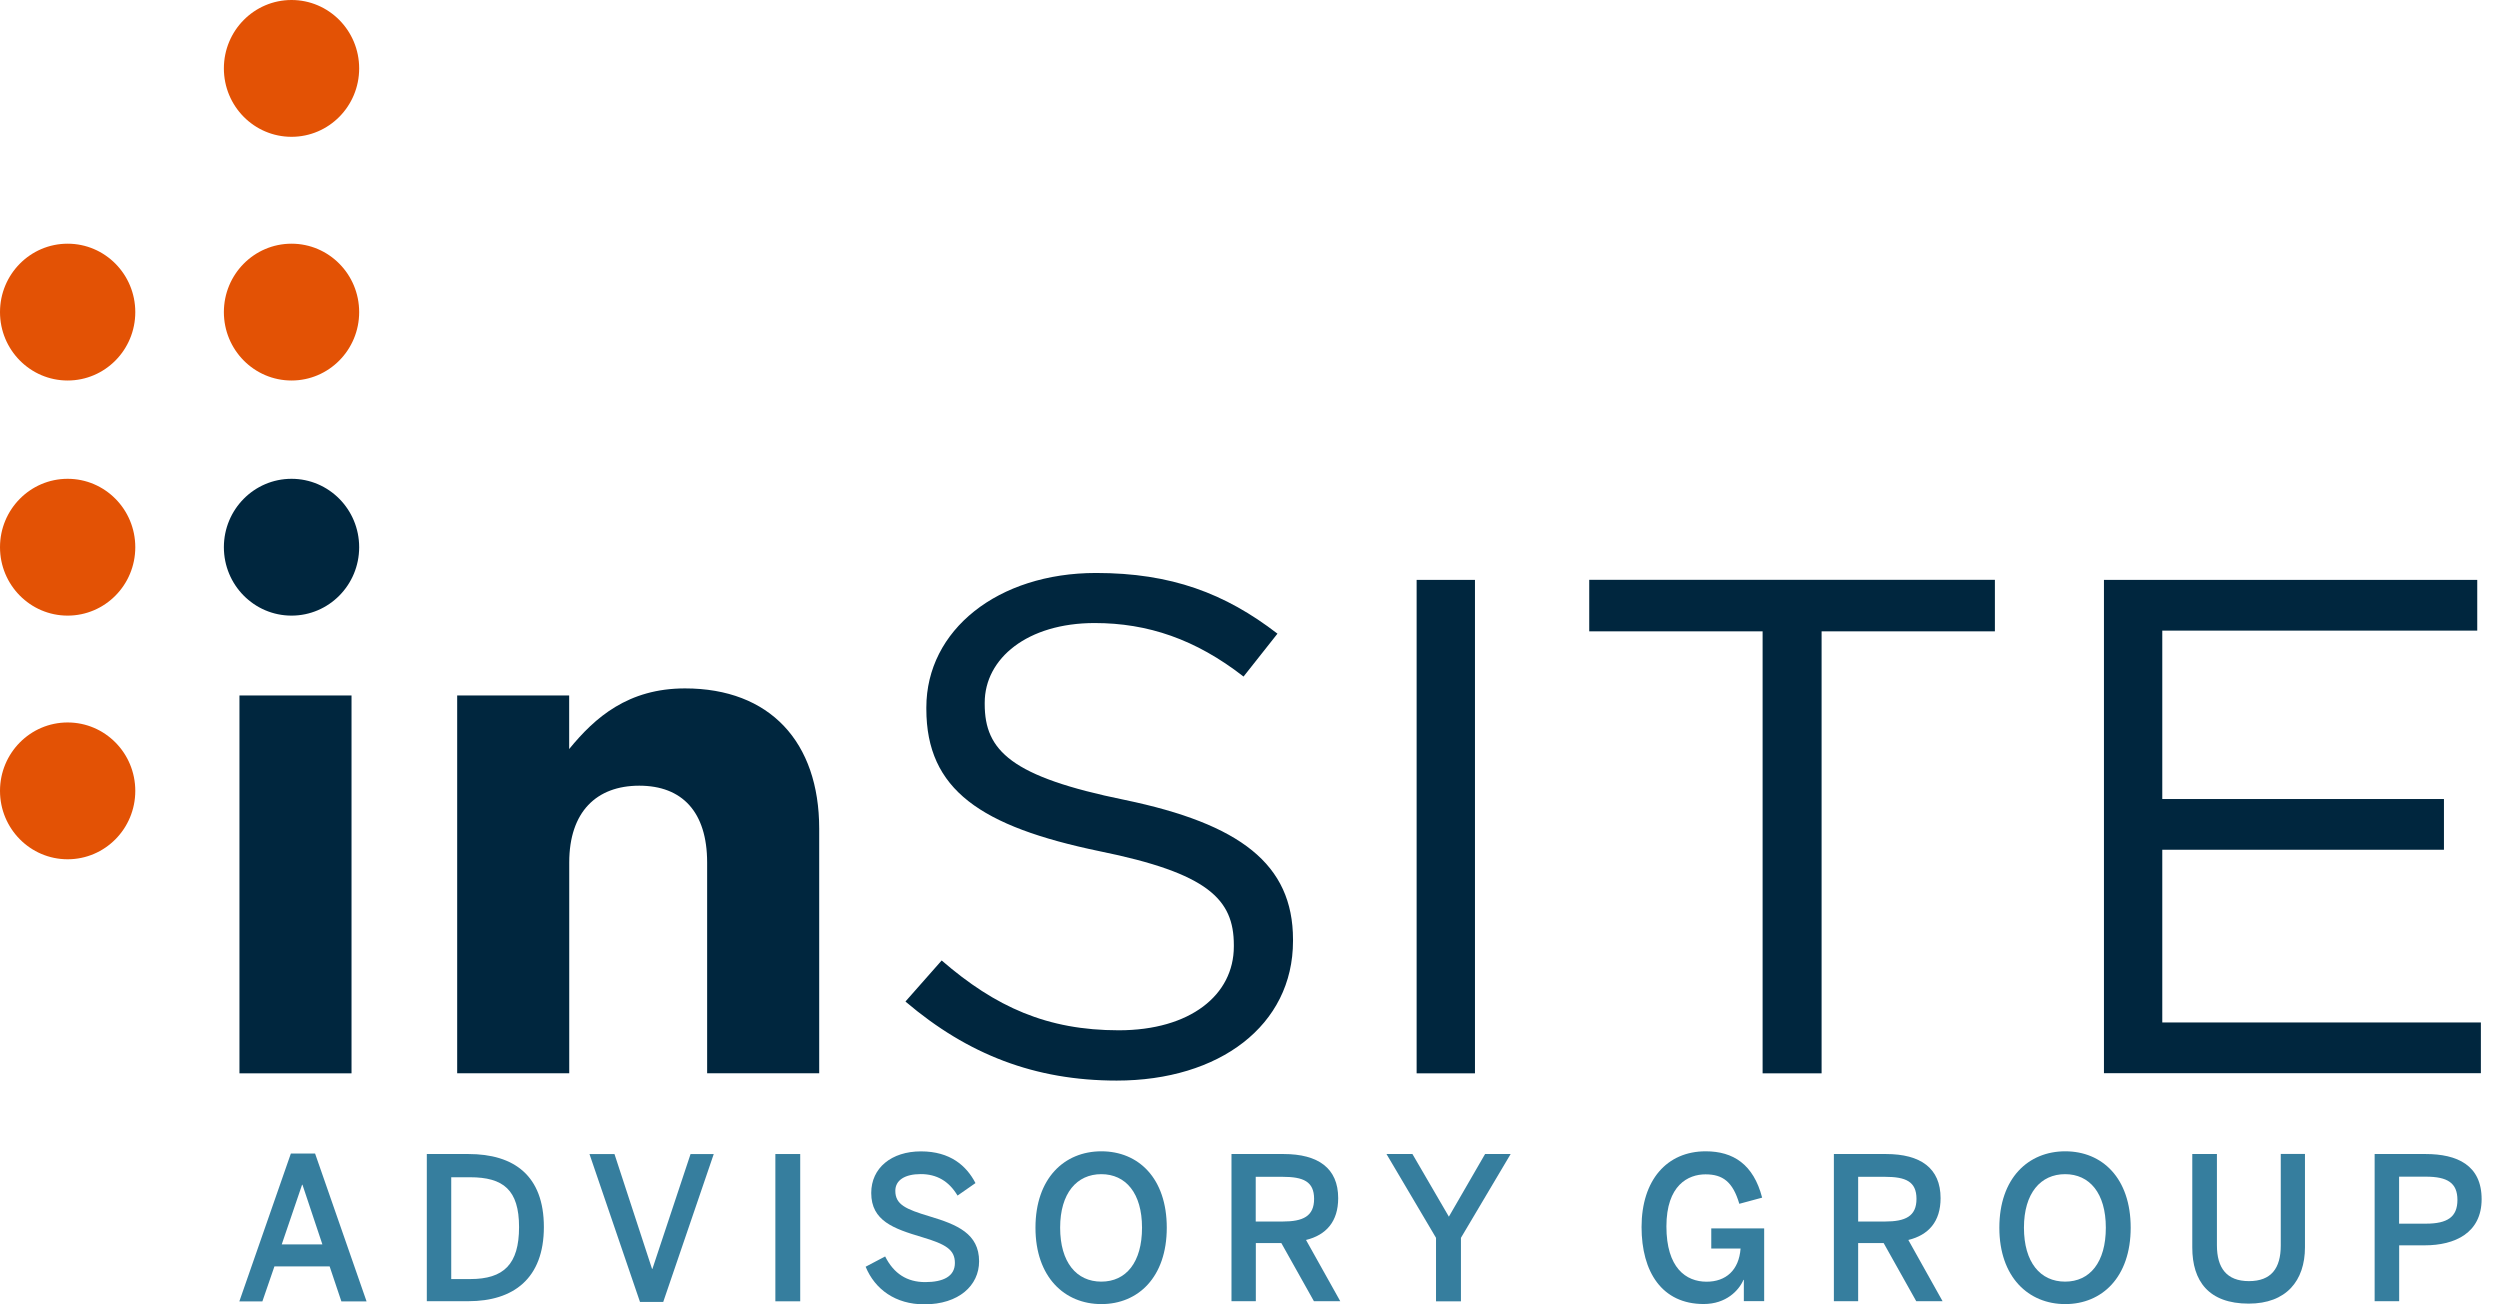
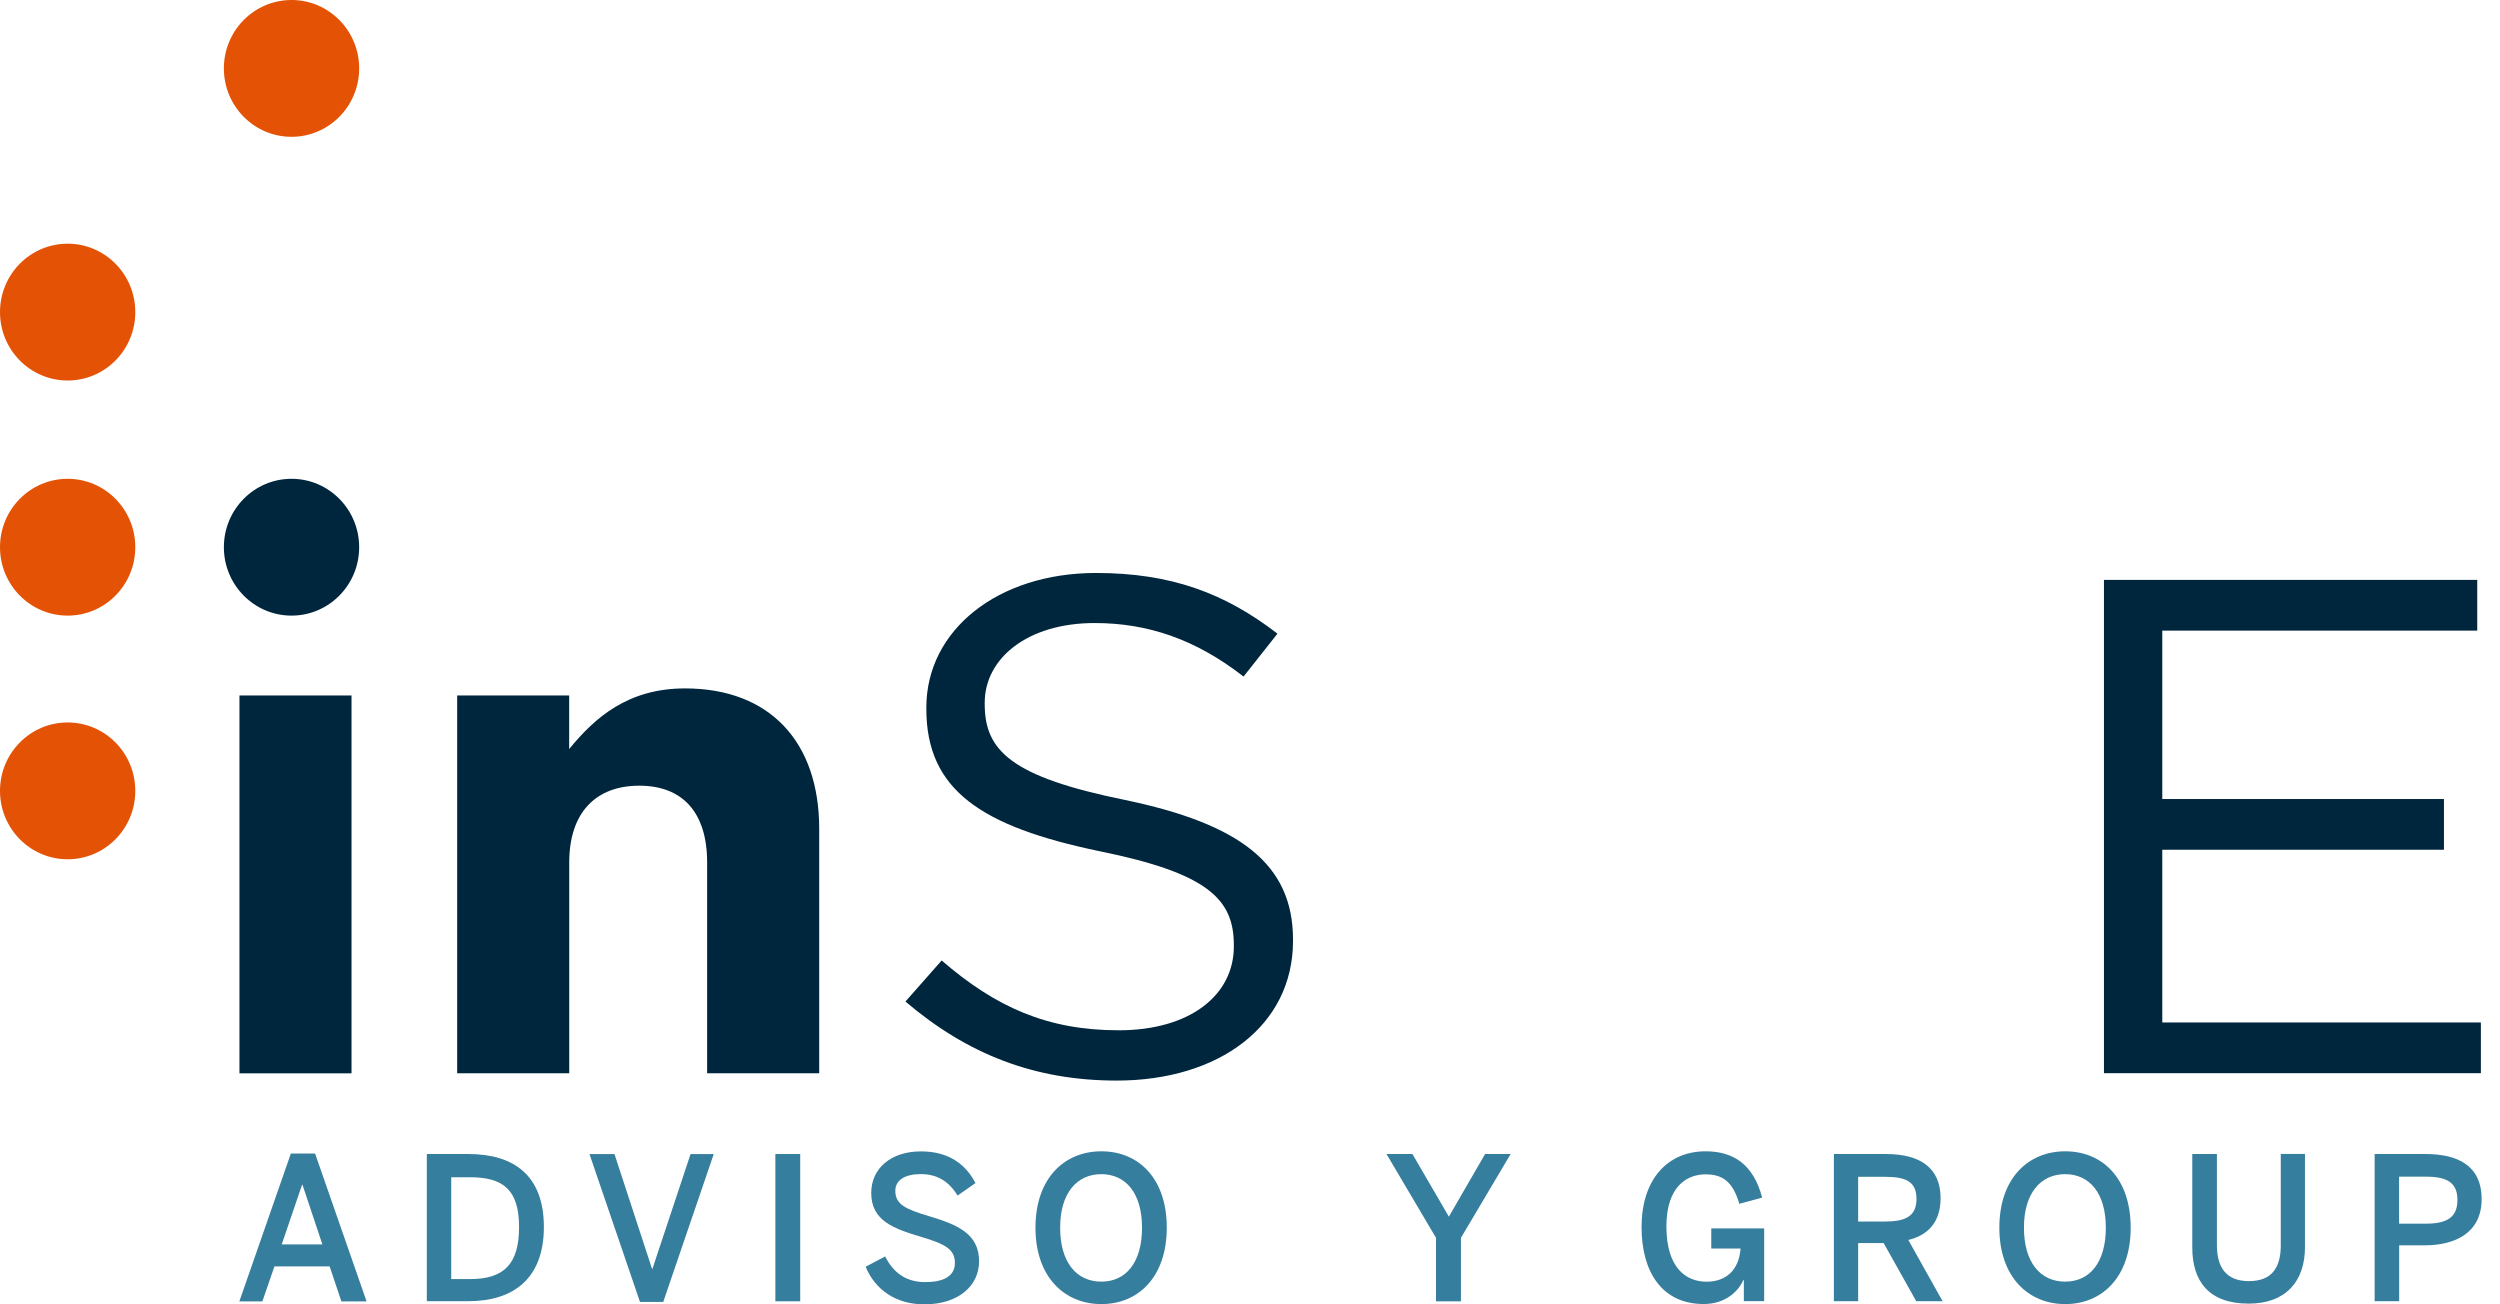
<svg xmlns="http://www.w3.org/2000/svg" width="69" height="36" viewBox="0 0 69 36" fill="none">
  <path d="M24.993 27.639L25.99 26.509C27.477 27.795 28.904 28.436 30.877 28.436C32.851 28.436 34.054 27.461 34.054 26.123V26.084C34.054 24.819 33.341 24.101 30.35 23.494C27.073 22.812 25.567 21.801 25.567 19.566V19.527C25.567 17.389 27.541 15.814 30.25 15.814C32.326 15.814 33.811 16.375 35.258 17.489L34.322 18.673C32.996 17.641 31.677 17.196 30.212 17.196C28.359 17.196 27.178 18.17 27.178 19.395V19.434C27.178 20.72 27.911 21.44 31.045 22.078C34.222 22.74 35.687 23.846 35.687 25.932V25.971C35.687 28.306 33.65 29.824 30.82 29.824C28.563 29.824 26.71 29.104 24.997 27.648H24.995V27.639H24.993Z" fill="#00263E" />
-   <path d="M39.099 16.005H40.709V29.624H39.099V16.005Z" fill="#00263E" />
-   <path d="M48.646 17.425H43.863V16.003H55.059V17.425H50.276V29.624H48.648V17.425H48.646Z" fill="#00263E" />
  <path d="M58.069 16.005H68.372V17.405H59.679V22.053H67.453V23.453H59.679V28.22H68.472V29.62H58.069V16V16.005Z" fill="#00263E" />
  <path d="M6.609 19.195H9.702V29.624H6.609V19.195Z" fill="#00263E" />
  <path d="M12.616 19.195H15.709V20.674C16.422 19.8 17.337 19 18.906 19C21.25 19 22.61 20.479 22.61 22.872V29.622H19.517V23.805C19.517 22.406 18.825 21.685 17.644 21.685C16.463 21.685 15.711 22.406 15.711 23.805V29.622H12.618V19.193H12.616V19.195Z" fill="#00263E" />
  <path d="M8.046 16.991C9.077 16.991 9.913 16.146 9.913 15.103C9.913 14.06 9.077 13.215 8.046 13.215C7.015 13.215 6.179 14.06 6.179 15.103C6.179 16.146 7.015 16.991 8.046 16.991Z" fill="#00263E" />
  <path d="M1.867 16.991C2.898 16.991 3.734 16.146 3.734 15.103C3.734 14.06 2.898 13.215 1.867 13.215C0.836 13.215 0 14.06 0 15.103C0 16.146 0.836 16.991 1.867 16.991Z" fill="#E35205" />
-   <path d="M8.046 10.502C9.077 10.502 9.913 9.657 9.913 8.614C9.913 7.571 9.077 6.726 8.046 6.726C7.015 6.726 6.179 7.571 6.179 8.614C6.179 9.657 7.015 10.502 8.046 10.502Z" fill="#E35205" />
  <path d="M1.867 10.502C2.898 10.502 3.734 9.657 3.734 8.614C3.734 7.571 2.898 6.726 1.867 6.726C0.836 6.726 0 7.571 0 8.614C0 9.657 0.836 10.502 1.867 10.502Z" fill="#E35205" />
  <path d="M8.046 3.776C9.077 3.776 9.913 2.931 9.913 1.888C9.913 0.845 9.077 0 8.046 0C7.015 0 6.179 0.845 6.179 1.888C6.179 2.931 7.015 3.776 8.046 3.776Z" fill="#E35205" />
  <path d="M1.867 23.716C2.898 23.716 3.734 22.871 3.734 21.828C3.734 20.785 2.898 19.94 1.867 19.94C0.836 19.94 0 20.785 0 21.828C0 22.871 0.836 23.716 1.867 23.716Z" fill="#E35205" />
  <path d="M6.606 35.918L8.028 31.837H8.696L10.117 35.918H9.422L9.098 34.953H7.574L7.242 35.918H6.606ZM7.78 34.346H8.898L8.348 32.699H8.337L7.776 34.346H7.778H7.78Z" fill="#367E9E" />
  <path d="M11.78 35.916V31.851H12.927C14.185 31.851 15.011 32.444 15.011 33.866C15.011 35.289 14.169 35.913 12.927 35.913H11.78V35.916ZM12.454 35.302H12.981C13.899 35.302 14.326 34.898 14.326 33.868C14.326 32.839 13.892 32.492 12.97 32.492H12.454V35.302Z" fill="#367E9E" />
  <path d="M17.664 35.934L16.27 31.853H16.96L17.996 35.02H18.007L19.059 31.853H19.699L18.305 35.934H17.664Z" fill="#367E9E" />
  <path d="M21.4 35.916V31.851H22.086V35.916H21.4Z" fill="#367E9E" />
  <path d="M23.891 34.962L24.43 34.678C24.67 35.155 25.036 35.386 25.536 35.386C26.035 35.386 26.355 35.227 26.355 34.859C26.355 34.491 26.108 34.341 25.445 34.144C24.668 33.912 24.046 33.698 24.046 32.926C24.046 32.233 24.607 31.778 25.418 31.778C26.228 31.778 26.676 32.176 26.923 32.653L26.428 32.998C26.187 32.594 25.849 32.405 25.413 32.405C24.977 32.405 24.711 32.571 24.711 32.867C24.711 33.246 24.997 33.373 25.656 33.571C26.415 33.798 27.023 34.048 27.023 34.812C27.023 35.477 26.465 36 25.511 36C24.713 36 24.15 35.584 23.894 34.968V34.964L23.891 34.962Z" fill="#367E9E" />
  <path d="M28.579 33.884C28.579 32.519 29.376 31.776 30.398 31.776C31.42 31.776 32.203 32.517 32.203 33.884C32.203 35.252 31.411 35.993 30.398 35.993C29.385 35.993 28.579 35.252 28.579 33.884ZM31.52 33.884C31.52 32.93 31.07 32.407 30.396 32.407C29.721 32.407 29.26 32.93 29.26 33.884C29.26 34.839 29.71 35.373 30.396 35.373C31.082 35.373 31.52 34.839 31.52 33.884Z" fill="#367E9E" />
-   <path d="M33.989 35.916V31.851H35.426C36.382 31.851 36.934 32.242 36.934 33.069C36.934 33.716 36.602 34.087 36.046 34.223L36.991 35.913H36.264L35.365 34.309H34.661V35.913H33.991L33.989 35.916ZM34.656 33.714H35.399C35.962 33.714 36.269 33.571 36.269 33.089C36.269 32.608 35.971 32.48 35.397 32.48H34.658V33.714H34.656Z" fill="#367E9E" />
  <path d="M39.634 35.916V34.164L38.267 31.851H38.983L39.989 33.58L40.988 31.851H41.694L40.322 34.164V35.916H39.634Z" fill="#367E9E" />
  <path d="M45.307 33.868C45.307 32.567 46.009 31.776 47.077 31.776C47.835 31.776 48.396 32.133 48.635 33.055L48.005 33.225C47.826 32.617 47.549 32.412 47.072 32.412C46.595 32.412 45.993 32.708 45.993 33.85C45.993 34.993 46.532 35.375 47.102 35.375C47.635 35.375 47.996 35.057 48.04 34.459H47.231V33.903H48.691V35.911H48.13V35.325H48.119C47.994 35.616 47.642 35.991 47.022 35.991C45.871 35.991 45.307 35.107 45.307 33.864V33.868Z" fill="#367E9E" />
  <path d="M50.615 35.916V31.851H52.052C53.008 31.851 53.56 32.242 53.56 33.069C53.56 33.716 53.229 34.087 52.67 34.223L53.615 35.913H52.888L51.989 34.309H51.285V35.913H50.615V35.916ZM51.282 33.714H52.025C52.588 33.714 52.895 33.571 52.895 33.089C52.895 32.608 52.597 32.48 52.023 32.48H51.285V33.714H51.282Z" fill="#367E9E" />
  <path d="M55.182 33.884C55.182 32.519 55.979 31.776 57.001 31.776C58.023 31.776 58.807 32.517 58.807 33.884C58.807 35.252 58.014 35.993 57.001 35.993C55.988 35.993 55.182 35.252 55.182 33.884ZM58.121 33.884C58.121 32.93 57.671 32.407 56.997 32.407C56.322 32.407 55.861 32.93 55.861 33.884C55.861 34.839 56.311 35.373 56.997 35.373C57.682 35.373 58.121 34.839 58.121 33.884Z" fill="#367E9E" />
  <path d="M60.507 34.432V31.851H61.187V34.371C61.187 34.991 61.452 35.359 62.07 35.359C62.688 35.359 62.949 35.003 62.949 34.376V31.849H63.617V34.425C63.617 35.348 63.101 35.98 62.065 35.98C60.957 35.98 60.507 35.355 60.507 34.432Z" fill="#367E9E" />
  <path d="M65.54 35.916V31.851H66.946C67.816 31.851 68.493 32.158 68.493 33.096C68.493 34.034 67.75 34.371 66.925 34.371H66.217V35.913H65.542L65.54 35.916ZM66.212 33.773H66.955C67.552 33.773 67.825 33.587 67.825 33.119C67.825 32.651 67.555 32.476 66.953 32.476H66.215V33.773H66.212Z" fill="#367E9E" />
</svg>